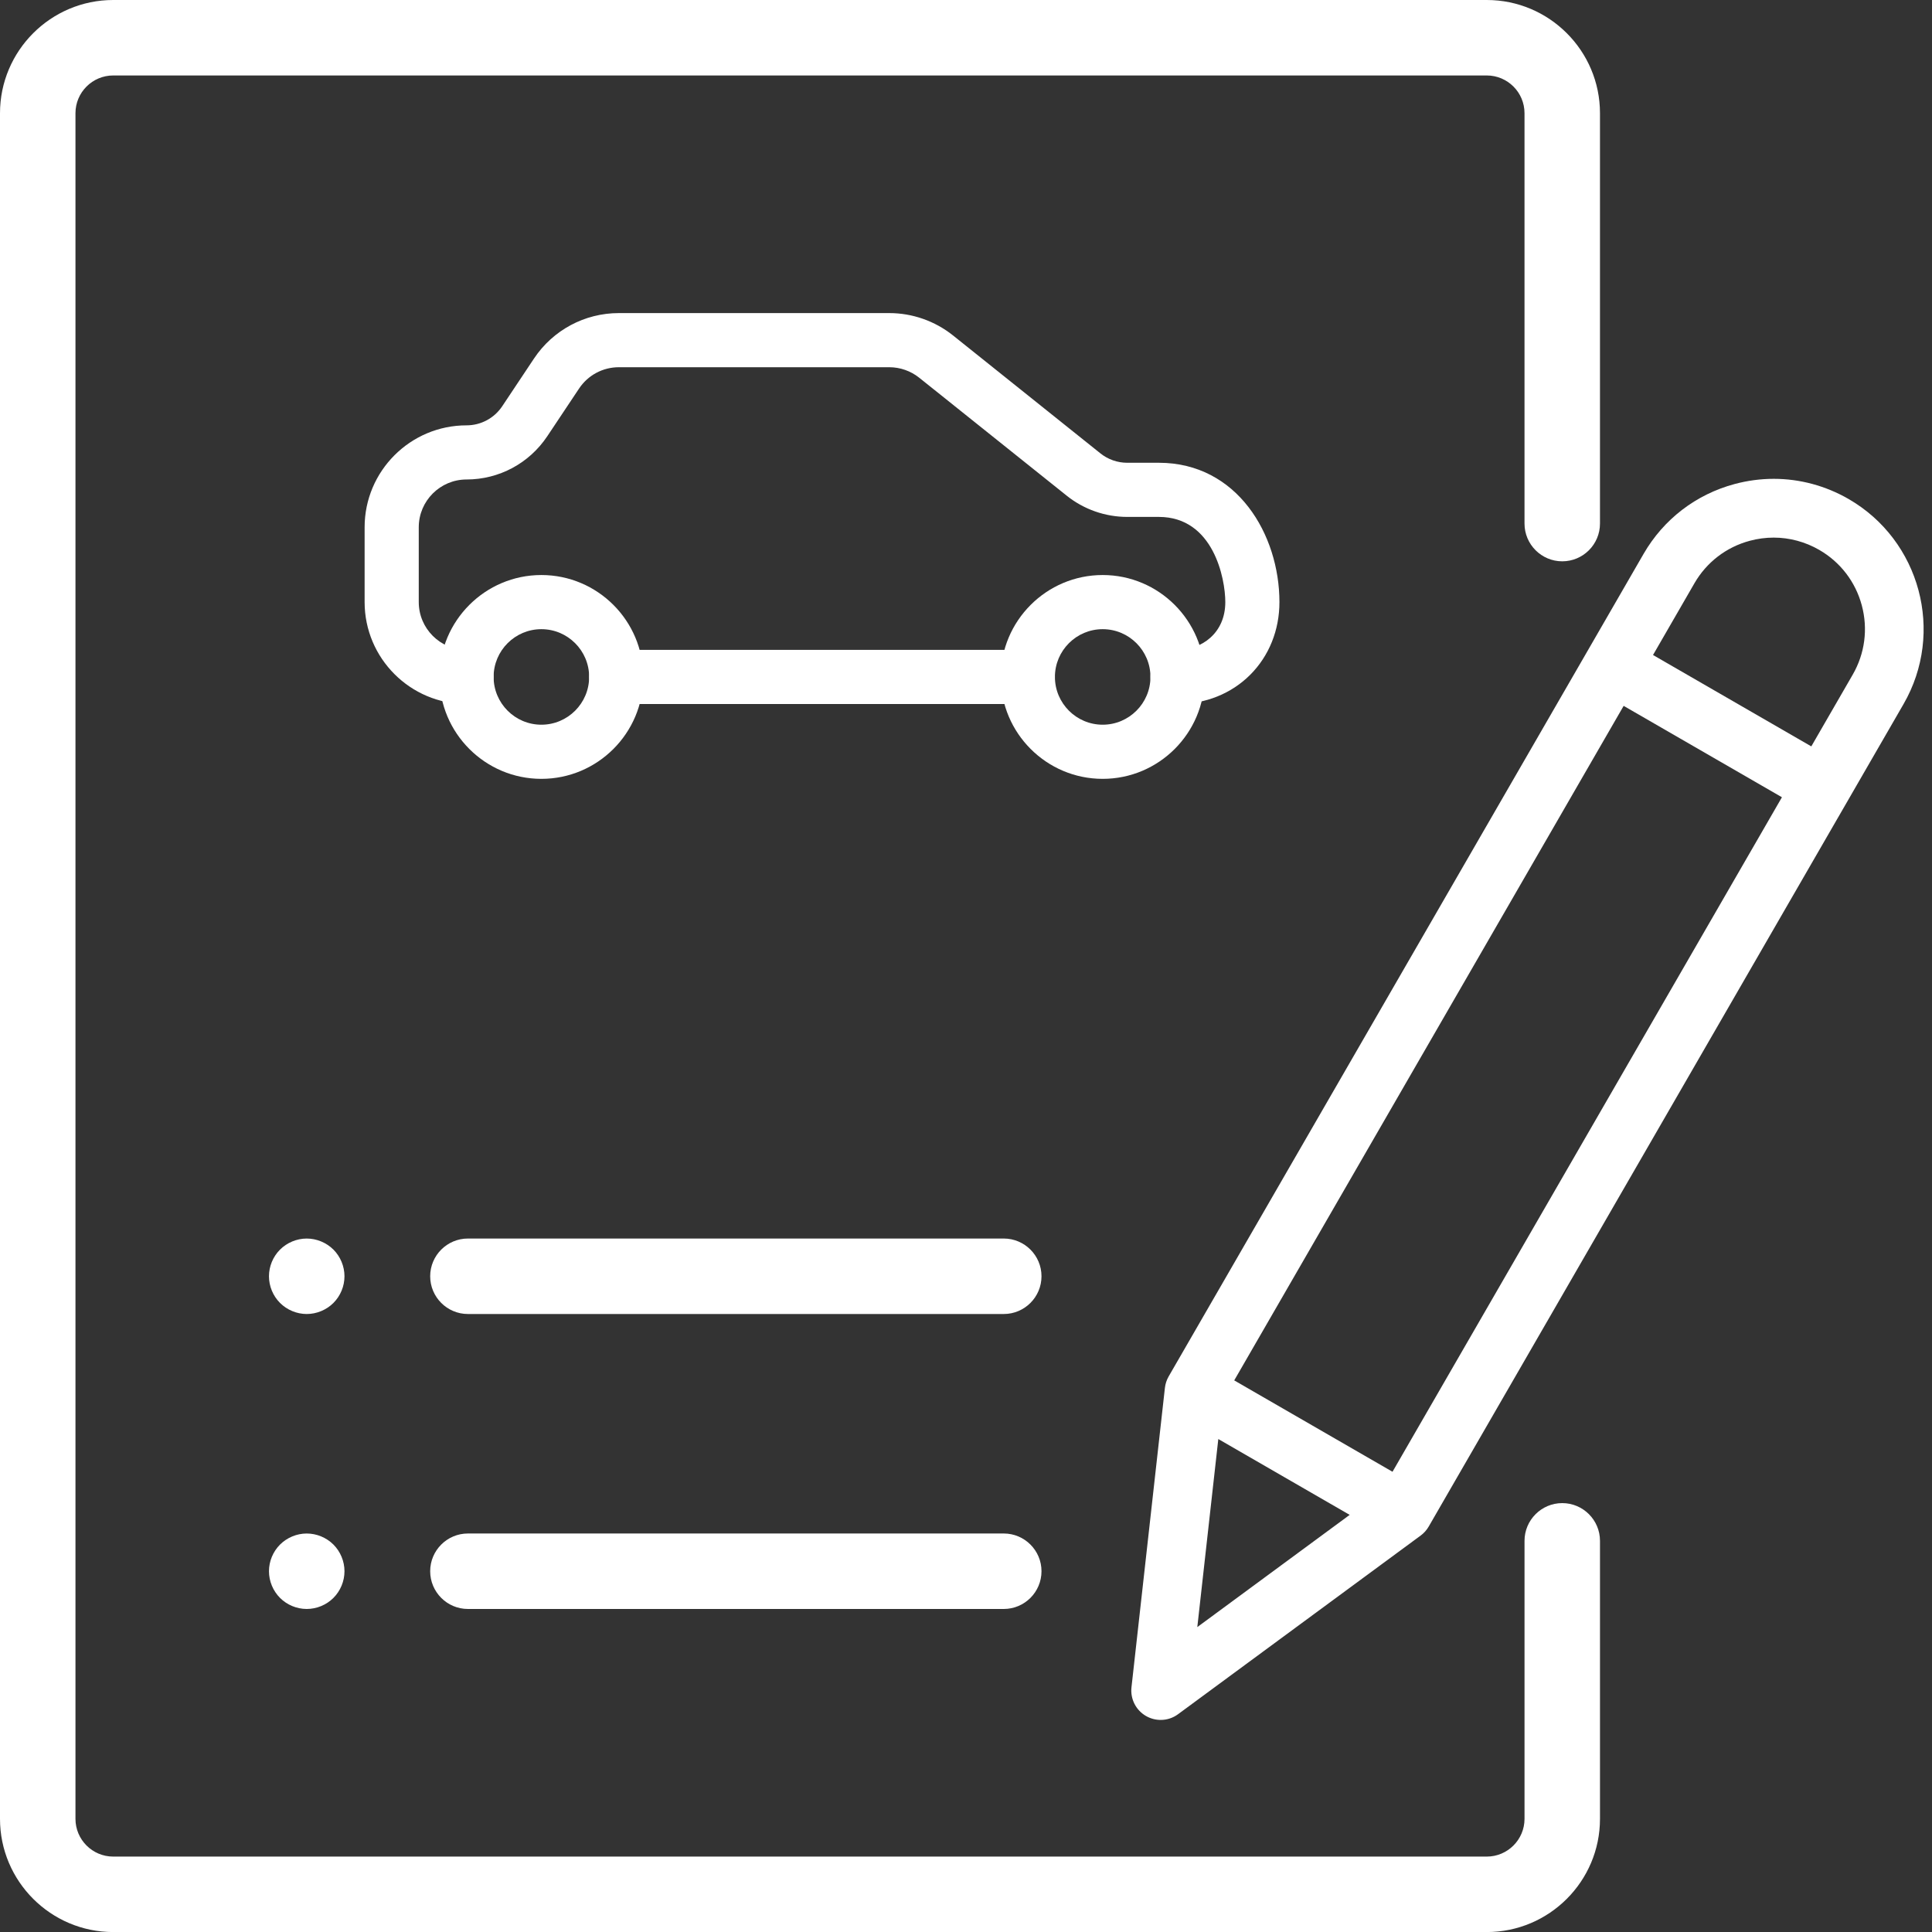
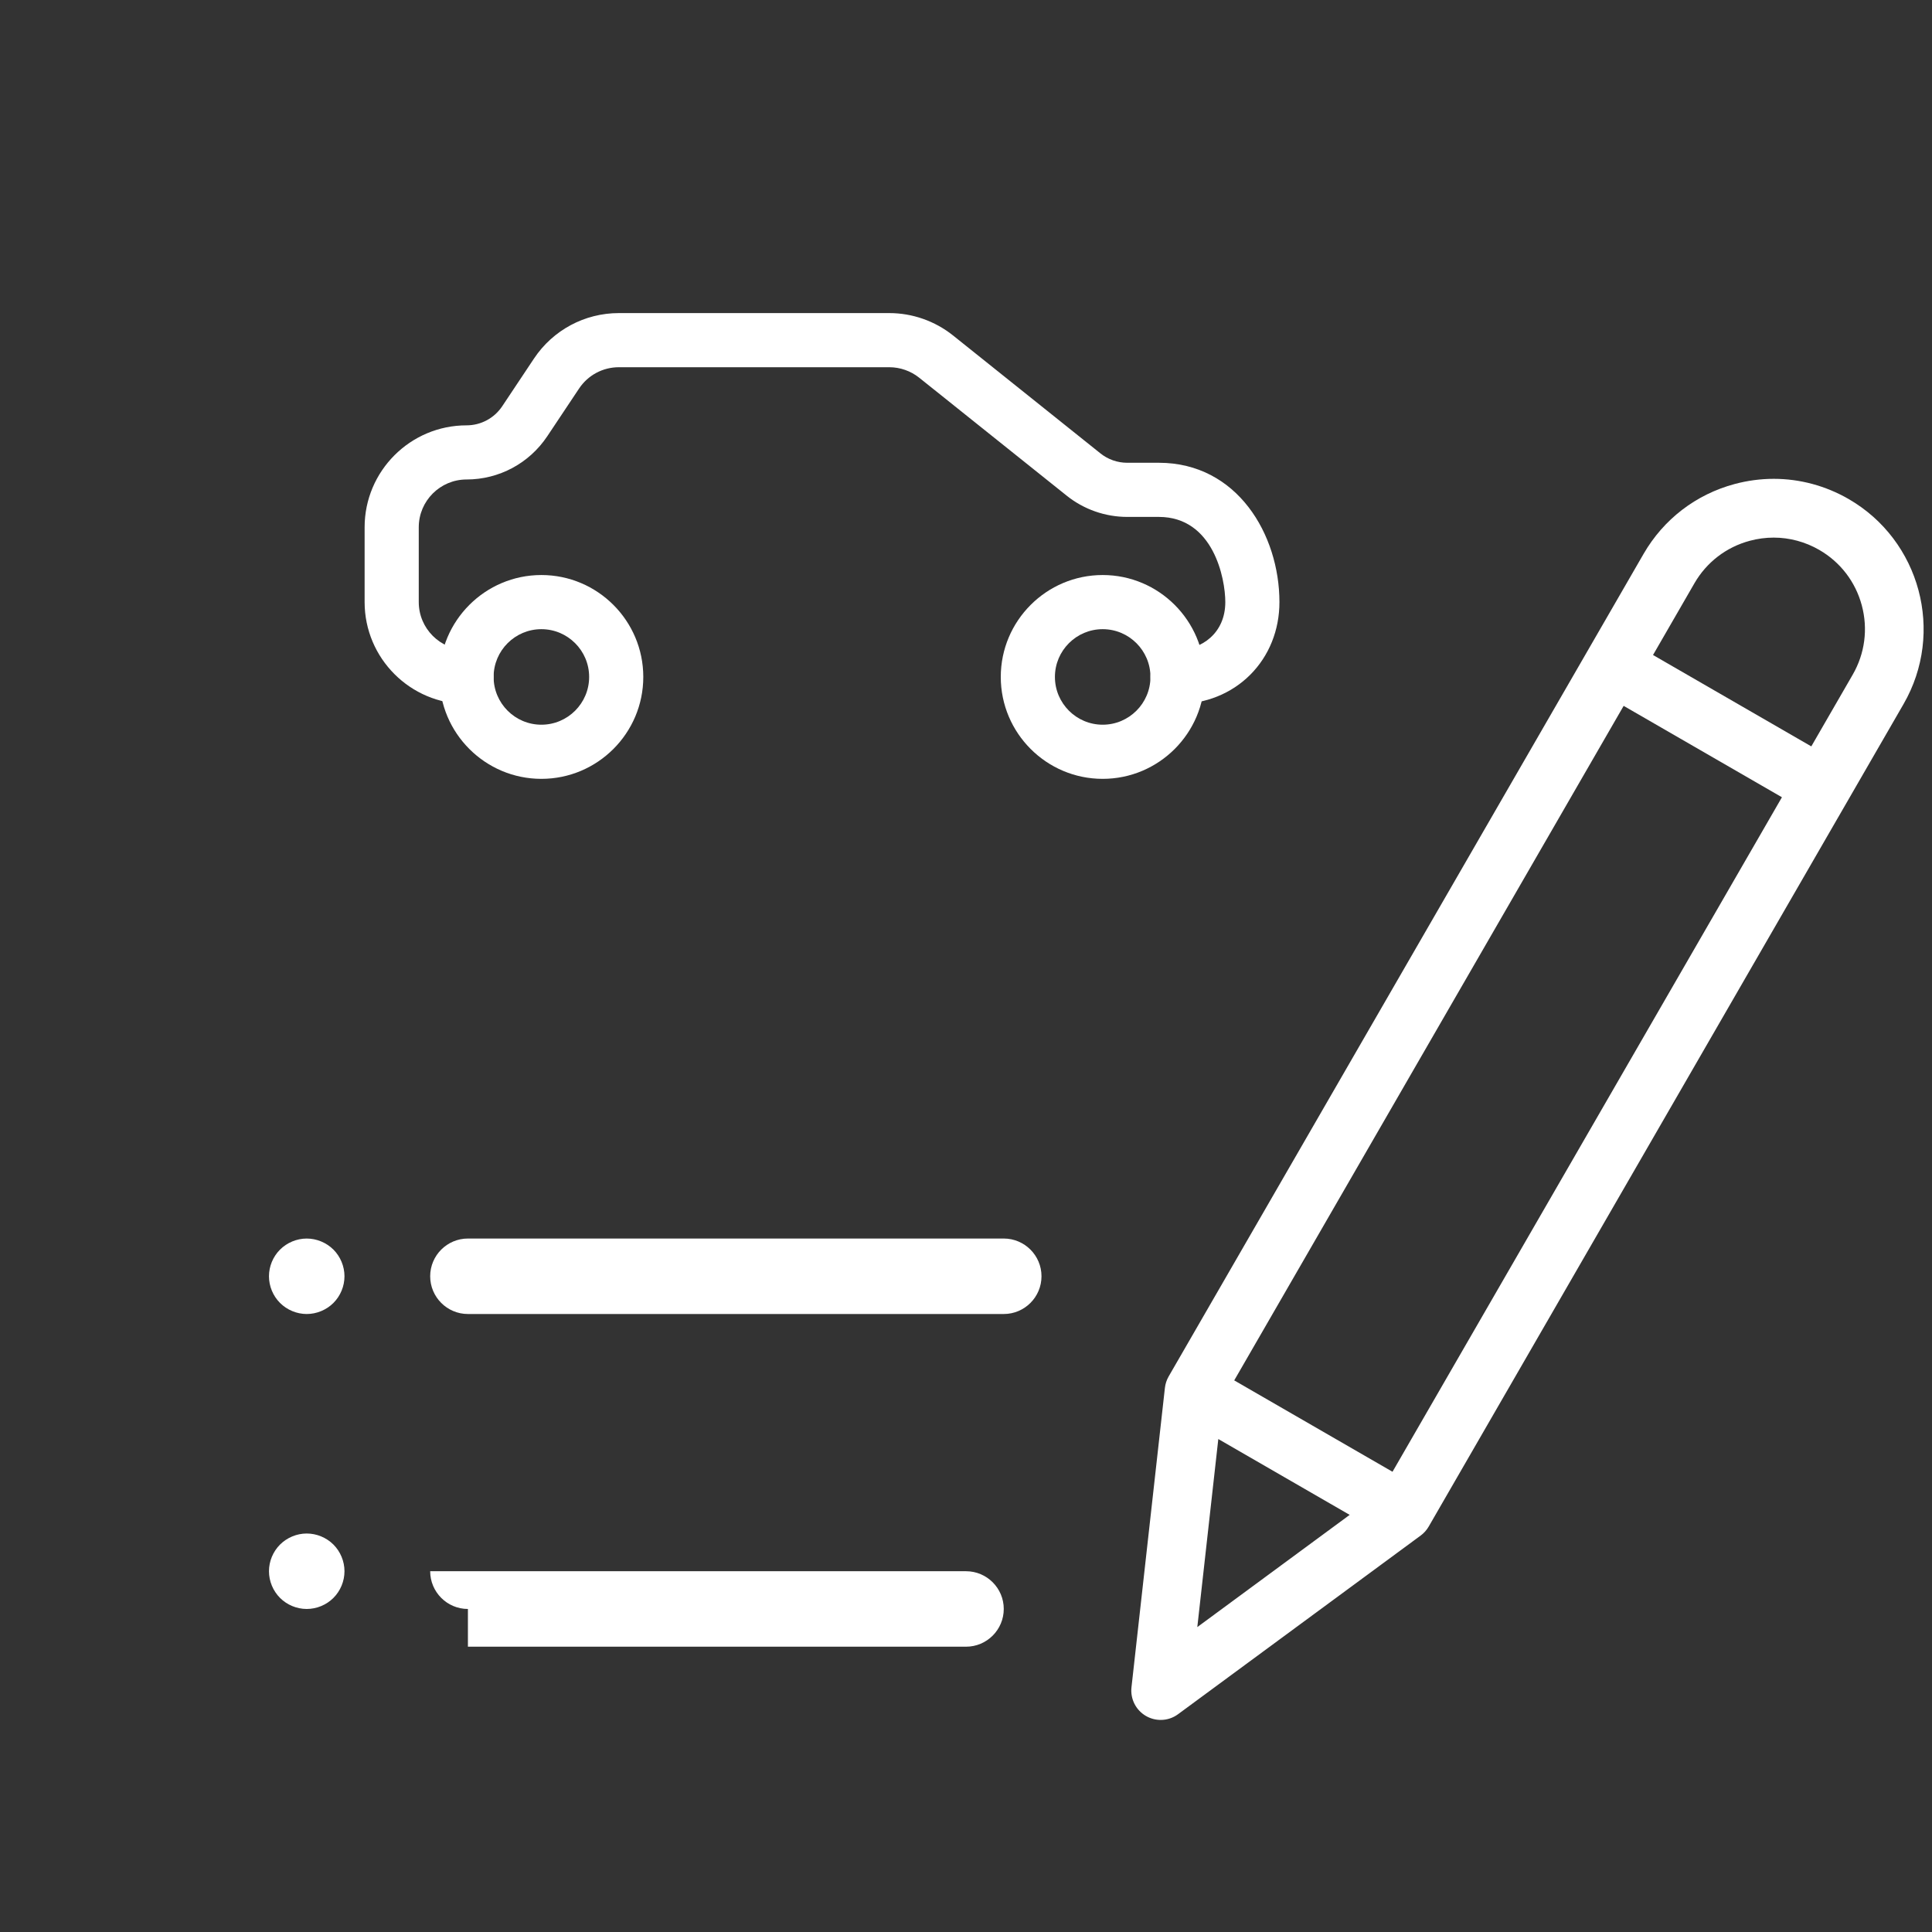
<svg xmlns="http://www.w3.org/2000/svg" xmlns:xlink="http://www.w3.org/1999/xlink" version="1.1" id="Layer_1" x="0px" y="0px" width="230.993px" height="230.999px" viewBox="0 0 230.993 230.999" enable-background="new 0 0 230.993 230.999" xml:space="preserve">
  <rect x="0" y="0" width="230.993" height="230.999" fill="#333333" stroke="none" />
  <g>
    <defs>
      <rect id="SVGID_1_" width="230.993" height="230.999" />
    </defs>
    <clipPath id="SVGID_2_">
      <use xlink:href="#SVGID_1_" overflow="visible" />
    </clipPath>
-     <path clip-path="url(#SVGID_2_)" fill="#FFFFFF" d="M13.535,230.999C6.072,230.999,0,224.927,0,217.464V13.535   C0,6.072,6.072,0,13.535,0h164.226c7.464,0,13.535,6.072,13.535,13.535V62.6c0,2.488-2.023,4.512-4.511,4.512   c-2.488,0-4.512-2.024-4.512-4.512V13.535c0-2.488-2.024-4.512-4.513-4.512H13.535c-2.488,0-4.512,2.024-4.512,4.512v203.929   c0,2.487,2.024,4.512,4.512,4.512h164.226c2.488,0,4.513-2.024,4.513-4.512v-33.238c0-2.487,2.023-4.512,4.512-4.512   c2.487,0,4.511,2.024,4.511,4.512v33.238c0,7.463-6.071,13.535-13.535,13.535H13.535z" />
-     <path clip-path="url(#SVGID_2_)" fill="#FFFFFF" d="M55.945,192.371c-2.488,0-4.512-2.024-4.512-4.513   c0-2.487,2.024-4.511,4.512-4.511h64.066c2.487,0,4.512,2.023,4.512,4.511c0,2.488-2.024,4.513-4.512,4.513H55.945z" />
+     <path clip-path="url(#SVGID_2_)" fill="#FFFFFF" d="M55.945,192.371c-2.488,0-4.512-2.024-4.512-4.513   h64.066c2.487,0,4.512,2.023,4.512,4.511c0,2.488-2.024,4.513-4.512,4.513H55.945z" />
    <path clip-path="url(#SVGID_2_)" fill="#FFFFFF" d="M55.945,157.105c-2.488,0-4.512-2.024-4.512-4.513   c0-2.487,2.024-4.511,4.512-4.511h64.066c2.487,0,4.512,2.023,4.512,4.511c0,2.488-2.024,4.513-4.512,4.513H55.945z" />
    <path clip-path="url(#SVGID_2_)" fill="#FFFFFF" d="M36.671,157.105c-1.183,0-2.345-0.482-3.189-1.322   c-0.84-0.839-1.323-2.002-1.323-3.19c0-1.187,0.482-2.35,1.322-3.188c0.844-0.84,2.008-1.322,3.19-1.322   c1.185,0,2.349,0.481,3.194,1.321c0.839,0.84,1.322,2.003,1.322,3.189c0,1.188-0.482,2.35-1.322,3.19   C39.022,156.623,37.857,157.105,36.671,157.105" />
    <path clip-path="url(#SVGID_2_)" fill="#FFFFFF" d="M36.671,192.371c-1.187,0-2.35-0.482-3.19-1.322s-1.322-2.002-1.322-3.19   c0-1.187,0.482-2.35,1.322-3.188c0.844-0.84,2.008-1.322,3.19-1.322c1.185,0,2.349,0.481,3.194,1.321   c0.839,0.84,1.322,2.003,1.322,3.189c0,1.188-0.482,2.35-1.322,3.19C39.025,191.889,37.861,192.371,36.671,192.371" />
    <path clip-path="url(#SVGID_2_)" fill="#FFFFFF" d="M138.772,205.637c-0.616,0-1.224-0.163-1.757-0.471   c-1.207-0.697-1.889-2.045-1.733-3.432l3.996-35.798c0.055-0.483,0.206-0.943,0.449-1.367l56.776-98.336   c2.397-4.153,6.269-7.123,10.898-8.364c1.533-0.41,3.106-0.619,4.677-0.619c3.117,0,6.21,0.834,8.943,2.413   c8.571,4.948,11.519,15.948,6.569,24.519l-56.775,98.339c-0.242,0.421-0.565,0.781-0.959,1.072l-29.004,21.359   C140.247,205.4,139.527,205.637,138.772,205.637 M143.152,194.537l18.217-13.416l-15.706-9.068L143.152,194.537z M147.566,165.042   l18.924,10.925l46.561-80.646l-18.924-10.926L147.566,165.042z M212.064,64.277c-0.954,0-1.911,0.127-2.845,0.377   c-2.818,0.754-5.175,2.562-6.635,5.09l-4.946,8.569l18.924,10.926l4.947-8.569c1.459-2.527,1.847-5.472,1.091-8.29   c-0.756-2.82-2.563-5.176-5.091-6.635C215.848,64.785,213.964,64.277,212.064,64.277" />
    <path clip-path="url(#SVGID_2_)" fill="#FFFFFF" d="M64.728,93.121c-6.719,0-12.186-5.466-12.186-12.185   c0-6.719,5.467-12.185,12.186-12.185c6.719,0,12.185,5.466,12.185,12.185C76.913,87.655,71.446,93.121,64.728,93.121    M64.728,75.225c-3.149,0-5.711,2.562-5.711,5.711s2.562,5.711,5.711,5.711s5.711-2.562,5.711-5.711S67.876,75.225,64.728,75.225" />
    <path clip-path="url(#SVGID_2_)" fill="#FFFFFF" d="M131.839,93.121c-6.719,0-12.185-5.466-12.185-12.185   c0-6.719,5.466-12.185,12.185-12.185s12.185,5.466,12.185,12.185C144.023,87.655,138.558,93.121,131.839,93.121 M131.839,75.225   c-3.149,0-5.711,2.562-5.711,5.711s2.562,5.711,5.711,5.711s5.711-2.562,5.711-5.711S134.988,75.225,131.839,75.225" />
    <path clip-path="url(#SVGID_2_)" fill="#FFFFFF" d="M55.779,84.173c-6.719,0-12.185-5.466-12.185-12.185V63.04   c0-6.719,5.466-12.185,12.185-12.185c1.714,0,3.309-0.852,4.265-2.28l3.807-5.716c2.266-3.397,6.056-5.426,10.138-5.426h32.339   c2.754,0,5.457,0.948,7.613,2.67l17.627,14.103c0.902,0.724,2.038,1.123,3.196,1.123h3.785c9.368,0,14.422,8.584,14.422,16.66   c0,3.35-1.241,6.436-3.494,8.69c-2.254,2.253-5.34,3.495-8.689,3.495c-1.785,0-3.238-1.453-3.238-3.237   c0-1.785,1.453-3.238,3.237-3.238c2.839,0,5.712-1.961,5.712-5.711c0-2.833-1.429-10.185-7.949-10.185h-3.78   c-2.628,0-5.2-0.904-7.244-2.547L109.9,45.159c-1.014-0.809-2.282-1.253-3.572-1.253H73.989c-1.913,0-3.689,0.951-4.752,2.544   l-3.807,5.712c-2.158,3.235-5.766,5.166-9.651,5.166c-3.149,0-5.711,2.562-5.711,5.711v8.949c0,3.149,2.562,5.711,5.711,5.711   c1.785,0,3.237,1.452,3.237,3.237C59.016,82.721,57.564,84.173,55.779,84.173" />
-     <path clip-path="url(#SVGID_2_)" fill="#FFFFFF" d="M73.676,84.173c-1.785,0-3.237-1.452-3.237-3.237   c0-1.785,1.452-3.237,3.237-3.237h49.215c1.785,0,3.237,1.452,3.237,3.237c0,1.785-1.452,3.237-3.237,3.237H73.676z" />
  </g>
</svg>